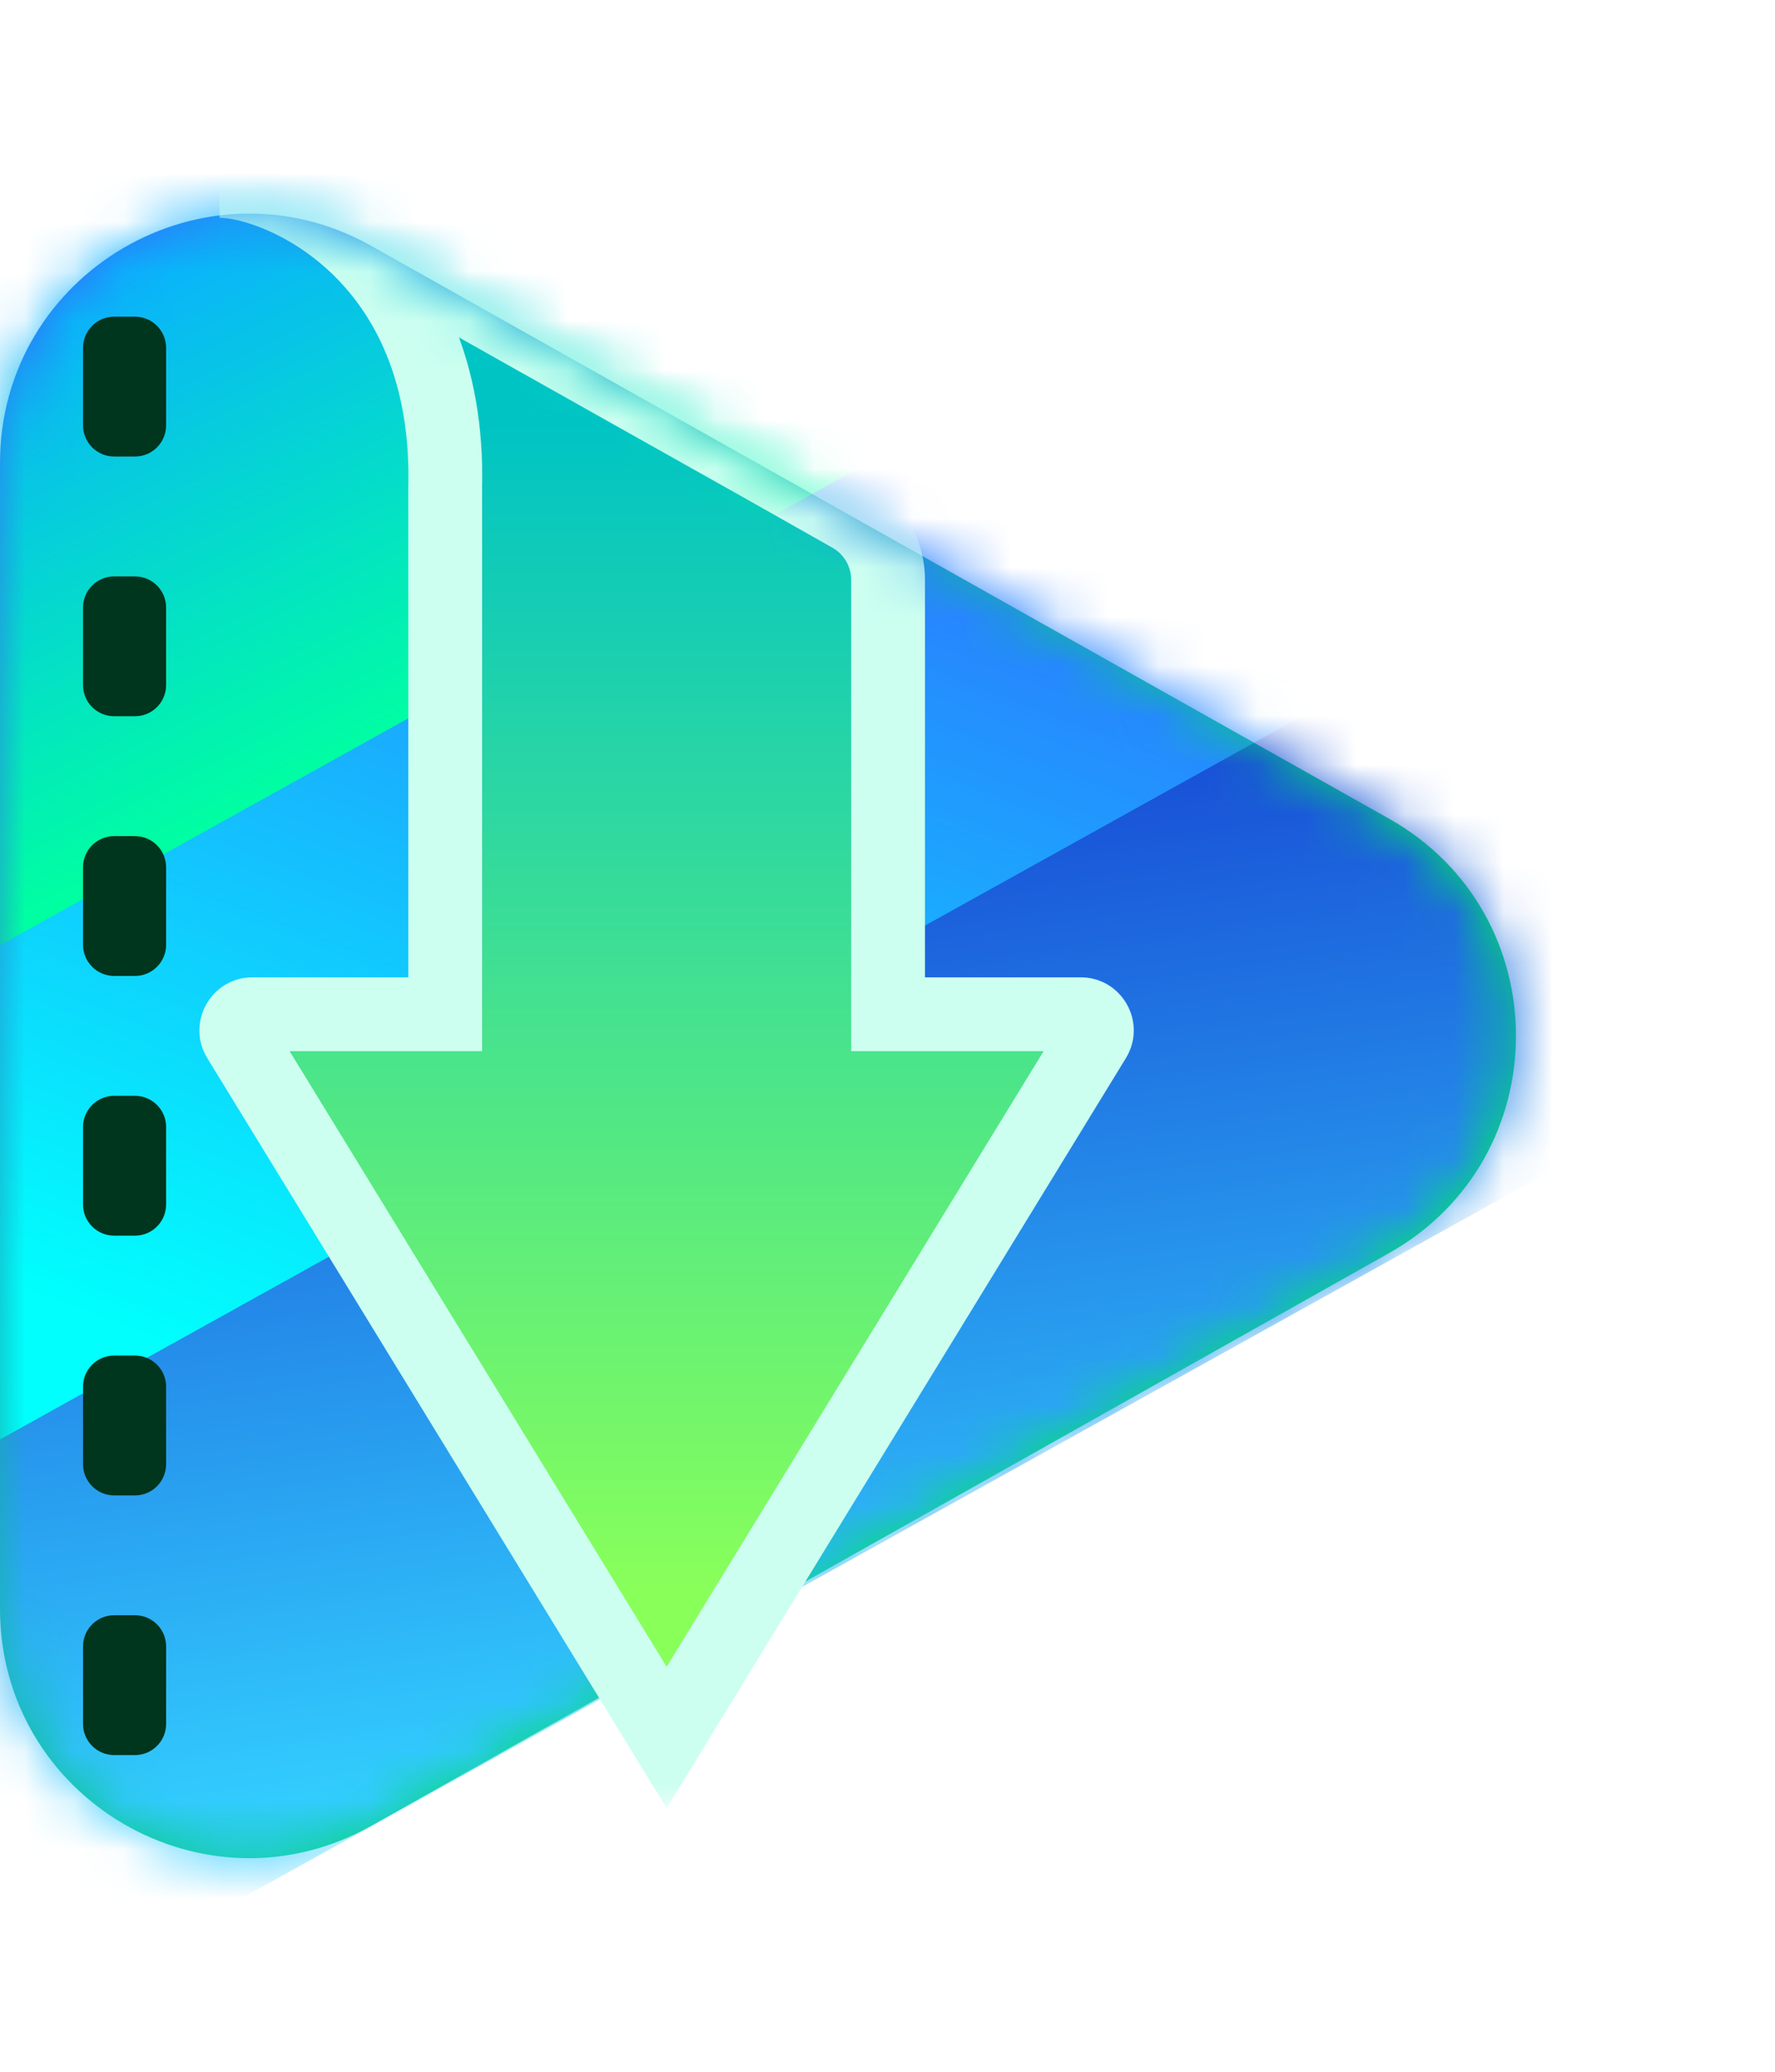
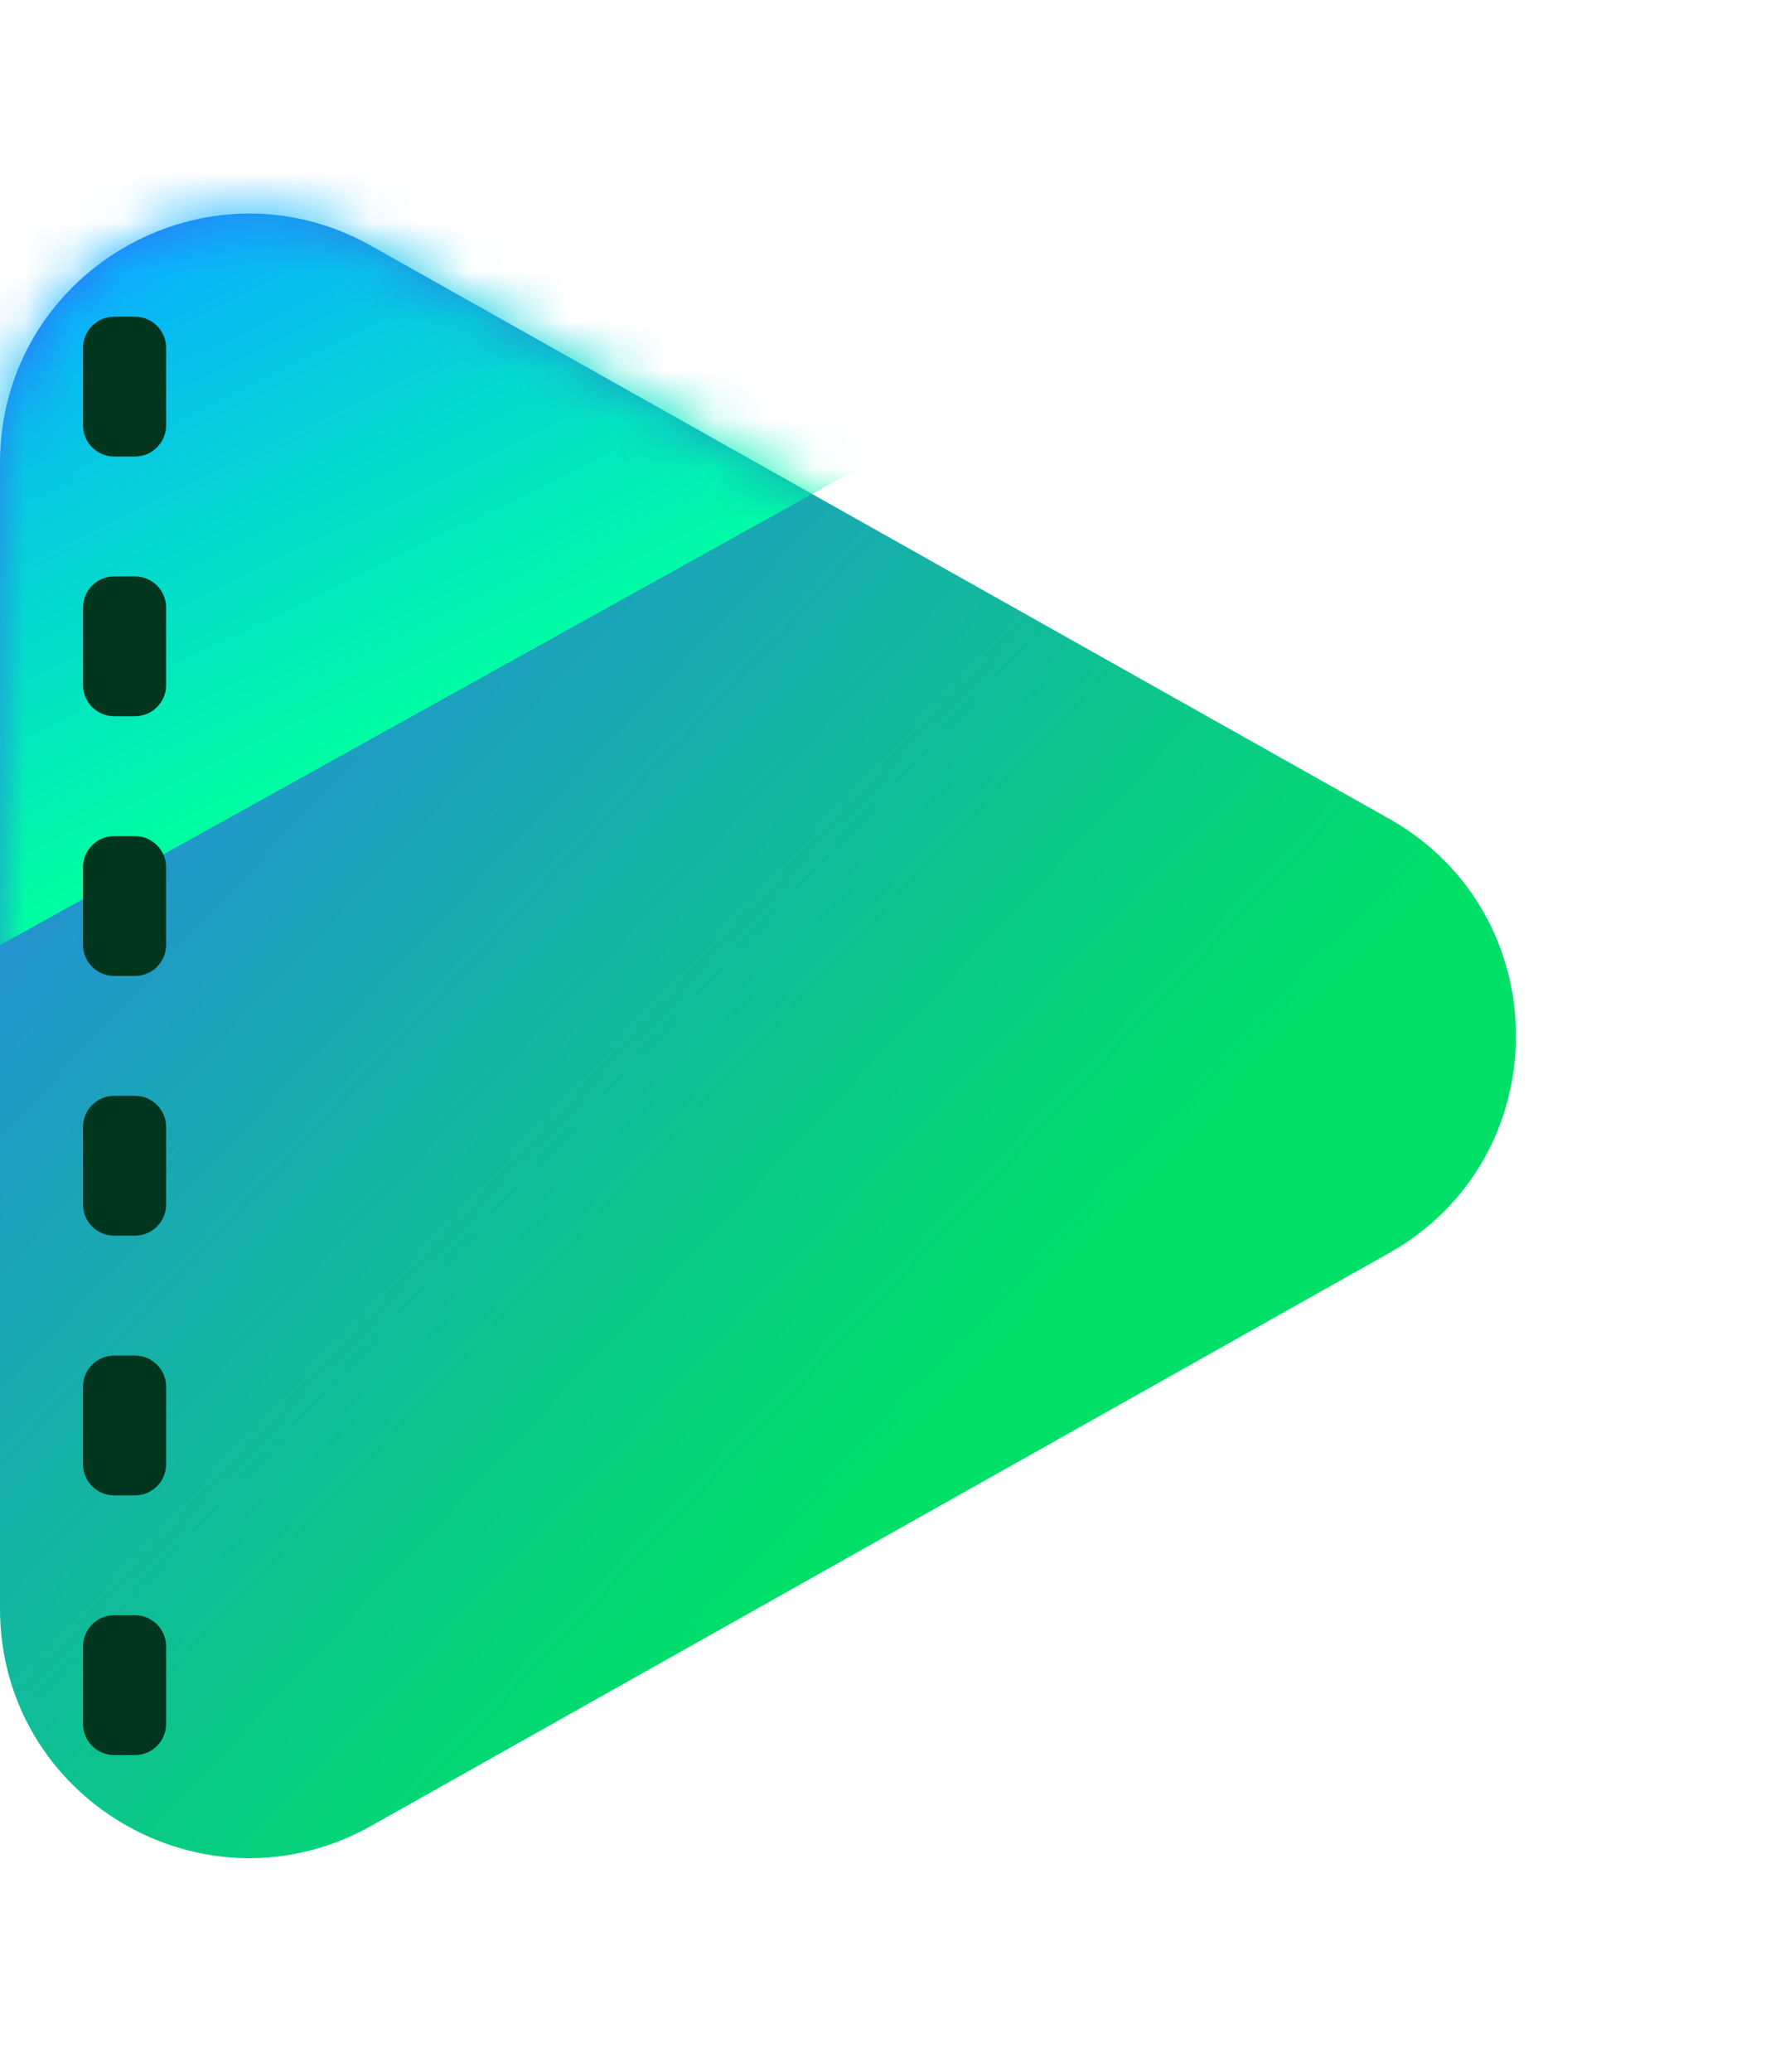
<svg xmlns="http://www.w3.org/2000/svg" width="36" height="42" viewBox="0 0 36 42" fill="none">
  <path fill-rule="evenodd" clip-rule="evenodd" d="M28.171 16.596C31.605 18.528 31.605 23.472 28.171 25.404L7.53 37.014C4.162 38.909 0 36.475 0 32.611V9.389C0 5.525 4.162 3.091 7.53 4.985L28.171 16.596Z" fill="url(#paint0_linear_4317_9269)" />
  <mask id="mask0_4317_9269" style="mask-type:luminance" maskUnits="userSpaceOnUse" x="0" y="4" width="31" height="34">
    <path fill-rule="evenodd" clip-rule="evenodd" d="M28.171 16.596C31.605 18.528 31.605 23.472 28.171 25.404L7.53 37.014C4.162 38.909 0 36.475 0 32.611V9.389C0 5.525 4.162 3.091 7.53 4.985L28.171 16.596Z" fill="white" />
  </mask>
  <g mask="url(#mask0_4317_9269)">
-     <path fill-rule="evenodd" clip-rule="evenodd" d="M-7.74 30.122L30.183 9.063L37.107 20.598L-0.816 41.658L-7.74 30.122Z" fill="url(#paint1_linear_4317_9269)" />
    <g filter="url(#filter0_d_4317_9269)">
-       <path fill-rule="evenodd" clip-rule="evenodd" d="M-12.831 21.481L25.092 0.421L32.016 11.956L-5.907 33.016L-12.831 21.481Z" fill="url(#paint2_linear_4317_9269)" />
-     </g>
+       </g>
    <path fill-rule="evenodd" clip-rule="evenodd" d="M-17.233 13.351L20.69 -7.709L27.614 3.826L-10.309 24.887L-17.233 13.351Z" fill="url(#paint3_linear_4317_9269)" />
  </g>
  <path d="M2.737 32.745C3.086 32.745 3.369 33.028 3.369 33.377V34.948C3.369 35.297 3.086 35.58 2.737 35.58H2.316C1.967 35.58 1.684 35.297 1.684 34.948V33.377C1.684 33.028 1.967 32.745 2.316 32.745H2.737ZM2.737 27.481C3.085 27.481 3.369 27.763 3.369 28.111V29.684C3.369 30.032 3.086 30.316 2.737 30.316H2.316C1.967 30.316 1.684 30.032 1.684 29.684V28.111C1.684 27.763 1.967 27.481 2.316 27.481H2.737ZM2.737 22.215C3.086 22.215 3.369 22.498 3.369 22.847V24.419C3.368 24.768 3.085 25.05 2.737 25.05H2.316C1.967 25.05 1.684 24.768 1.684 24.419V22.847C1.684 22.498 1.967 22.215 2.316 22.215H2.737ZM2.737 16.95C3.085 16.95 3.368 17.233 3.369 17.581V19.153C3.369 19.502 3.086 19.785 2.737 19.785H2.316C1.967 19.785 1.684 19.502 1.684 19.153V17.581C1.684 17.233 1.967 16.95 2.316 16.95H2.737ZM2.737 11.685C3.086 11.685 3.369 11.968 3.369 12.316V13.889C3.369 14.237 3.085 14.52 2.737 14.52H2.316C1.967 14.52 1.684 14.238 1.684 13.889V12.316C1.684 11.968 1.967 11.685 2.316 11.685H2.737ZM2.737 6.42C3.086 6.42 3.369 6.703 3.369 7.052V8.623C3.369 8.972 3.086 9.255 2.737 9.255H2.316C1.967 9.255 1.684 8.972 1.684 8.623V7.052C1.684 6.703 1.967 6.42 2.316 6.42H2.737Z" fill="#00351E" />
  <mask id="mask1_4317_9269" style="mask-type:luminance" maskUnits="userSpaceOnUse" x="0" y="4" width="35" height="37">
-     <path fill-rule="evenodd" clip-rule="evenodd" d="M32.151 18.835C34.355 20.075 35.303 22.75 34.236 25.044C32.275 29.261 28.999 35.483 26.086 37.121C23.02 38.846 12.113 40.13 5.412 40.778C2.489 41.061 0 38.749 0 35.812V9.389C0 5.525 4.162 3.091 7.53 4.985L32.151 18.835Z" fill="white" />
-   </mask>
+     </mask>
  <g mask="url(#mask1_4317_9269)">
    <g filter="url(#filter1_d_4317_9269)">
-       <path d="M4.712 4.368C6.667 4.31 7.337 4.87 9.527 6.104C11.505 7.218 13.752 8.478 15.453 9.435C15.928 9.702 16.686 10.13 17.254 10.452C17.723 10.718 18.013 11.215 18.013 11.754V20.561H21.919C22.175 20.561 22.332 20.841 22.198 21.059L13.521 35.223L4.844 21.059C4.71 20.841 4.867 20.561 5.123 20.561H9.03V9.906C9.155 5.13 5.91 4.368 4.712 4.368Z" fill="url(#paint4_linear_4317_9269)" />
-     </g>
+       </g>
    <mask id="path-9-outside-1_4317_9269" maskUnits="userSpaceOnUse" x="3.454" y="2.664" width="20" height="34" fill="black">
      <rect fill="white" x="3.454" y="2.664" width="20" height="34" />
      <path d="M4.454 3.666C6.409 3.608 7.336 4.871 9.527 6.105C11.504 7.218 13.751 8.479 15.452 9.435C15.927 9.702 16.685 10.131 17.253 10.452C17.722 10.718 18.012 11.215 18.012 11.754V20.562H21.918C22.174 20.562 22.331 20.842 22.197 21.06L13.52 35.223L4.843 21.06C4.709 20.842 4.866 20.562 5.122 20.562H9.029V9.906C9.154 5.13 5.652 3.666 4.454 3.666Z" />
    </mask>
-     <path d="M4.454 3.666L4.432 2.918L4.454 4.415V3.666ZM9.527 6.105L9.16 6.757L9.527 6.105ZM15.452 9.435L15.819 8.782L15.819 8.782L15.452 9.435ZM17.253 10.452L17.622 9.801L17.253 10.452ZM18.012 20.562H17.263V21.31H18.012V20.562ZM22.197 21.06L22.835 21.451L22.835 21.451L22.197 21.06ZM13.52 35.223L12.882 35.614L13.52 36.656L14.159 35.614L13.52 35.223ZM4.843 21.06L4.204 21.451L4.204 21.451L4.843 21.06ZM9.029 20.562V21.31H9.778V20.562H9.029ZM9.029 9.906L8.281 9.887L8.281 9.897V9.906H9.029ZM4.454 3.666L4.476 4.414C5.256 4.391 5.831 4.62 6.509 5.038C6.864 5.257 7.221 5.511 7.663 5.813C8.095 6.108 8.584 6.433 9.16 6.757L9.527 6.105L9.894 5.452C9.375 5.16 8.926 4.863 8.508 4.577C8.098 4.297 7.69 4.007 7.295 3.764C6.473 3.257 5.607 2.883 4.432 2.918L4.454 3.666ZM9.527 6.105L9.16 6.757C11.137 7.871 13.385 9.132 15.085 10.087L15.452 9.435L15.819 8.782C14.117 7.826 11.871 6.566 9.894 5.452L9.527 6.105ZM15.452 9.435L15.085 10.087C15.559 10.354 16.316 10.782 16.884 11.104L17.253 10.452L17.622 9.801C17.054 9.479 16.295 9.05 15.819 8.782L15.452 9.435ZM17.253 10.452L16.884 11.104C17.118 11.236 17.263 11.485 17.263 11.754H18.012H18.76C18.76 10.945 18.325 10.199 17.622 9.801L17.253 10.452ZM18.012 11.754H17.263V20.562H18.012H18.76V11.754H18.012ZM18.012 20.562V21.31H21.918V20.562V19.813H18.012V20.562ZM21.918 20.562V21.31C21.59 21.31 21.386 20.951 21.559 20.669L22.197 21.06L22.835 21.451C23.275 20.733 22.757 19.813 21.918 19.813V20.562ZM22.197 21.06L21.559 20.669L12.882 34.832L13.52 35.223L14.159 35.614L22.835 21.451L22.197 21.06ZM13.52 35.223L14.159 34.832L5.481 20.669L4.843 21.06L4.204 21.451L12.882 35.614L13.52 35.223ZM4.843 21.06L5.481 20.669C5.653 20.95 5.45 21.31 5.122 21.31V20.562V19.813C4.282 19.813 3.765 20.733 4.204 21.451L4.843 21.06ZM5.122 20.562V21.31H9.029V20.562V19.813H5.122V20.562ZM9.029 20.562H9.778V9.906H9.029H8.281V20.562H9.029ZM9.029 9.906L9.777 9.926C9.845 7.332 8.921 5.566 7.754 4.454C6.624 3.376 5.27 2.918 4.454 2.918V3.666V4.415C4.836 4.415 5.832 4.689 6.721 5.537C7.574 6.351 8.338 7.705 8.281 9.887L9.029 9.906Z" fill="#CCFFF0" mask="url(#path-9-outside-1_4317_9269)" />
  </g>
  <defs>
    <filter id="filter0_d_4317_9269" x="-16.431" y="-3.733" width="52.047" height="39.795" filterUnits="userSpaceOnUse" color-interpolation-filters="sRGB">
      <feFlood flood-opacity="0" result="BackgroundImageFix" />
      <feColorMatrix in="SourceAlpha" type="matrix" values="0 0 0 0 0 0 0 0 0 0 0 0 0 0 0 0 0 0 127 0" result="hardAlpha" />
      <feOffset dy="-0.554" />
      <feGaussianBlur stdDeviation="1.8" />
      <feColorMatrix type="matrix" values="0 0 0 0 0 0 0 0 0 0.057 0 0 0 0 0.271 0 0 0 0.1 0" />
      <feBlend mode="normal" in2="BackgroundImageFix" result="effect1_dropShadow_4317_9269" />
      <feBlend mode="normal" in="SourceGraphic" in2="effect1_dropShadow_4317_9269" result="shape" />
    </filter>
    <filter id="filter1_d_4317_9269" x="0.558" y="0.21" width="25.843" height="39.166" filterUnits="userSpaceOnUse" color-interpolation-filters="sRGB">
      <feFlood flood-opacity="0" result="BackgroundImageFix" />
      <feColorMatrix in="SourceAlpha" type="matrix" values="0 0 0 0 0 0 0 0 0 0 0 0 0 0 0 0 0 0 127 0" result="hardAlpha" />
      <feOffset />
      <feGaussianBlur stdDeviation="2.077" />
      <feColorMatrix type="matrix" values="0 0 0 0 0 0 0 0 0 0.117 0 0 0 0 0.067 0 0 0 0.2 0" />
      <feBlend mode="normal" in2="BackgroundImageFix" result="effect1_dropShadow_4317_9269" />
      <feBlend mode="normal" in="SourceGraphic" in2="effect1_dropShadow_4317_9269" result="shape" />
    </filter>
    <linearGradient id="paint0_linear_4317_9269" x1="61.833" y1="27.59" x2="17.635" y2="-13.887" gradientUnits="userSpaceOnUse">
      <stop stop-color="#00E069" />
      <stop offset="0.5" stop-color="#00E069" />
      <stop offset="1" stop-color="#336FFF" />
    </linearGradient>
    <linearGradient id="paint1_linear_4317_9269" x1="38.703" y1="31.852" x2="35.208" y2="7.012" gradientUnits="userSpaceOnUse">
      <stop stop-color="#32CCFE" />
      <stop offset="1" stop-color="#0F23C8" />
      <stop offset="1" stop-color="#0C359E" />
    </linearGradient>
    <linearGradient id="paint2_linear_4317_9269" x1="19.389" y1="33.926" x2="29.32" y2="7.829" gradientUnits="userSpaceOnUse">
      <stop stop-color="#00FFFD" />
      <stop offset="1" stop-color="#3752FF" />
    </linearGradient>
    <linearGradient id="paint3_linear_4317_9269" x1="20.443" y1="8.989" x2="15.498" y2="-1.177" gradientUnits="userSpaceOnUse">
      <stop stop-color="#00FFA1" />
      <stop offset="1" stop-color="#0AB0FF" />
    </linearGradient>
    <linearGradient id="paint4_linear_4317_9269" x1="7.907" y1="8.606" x2="7.907" y2="32.304" gradientUnits="userSpaceOnUse">
      <stop stop-color="#00C4C4" />
      <stop offset="1" stop-color="#89FF5A" />
    </linearGradient>
  </defs>
</svg>